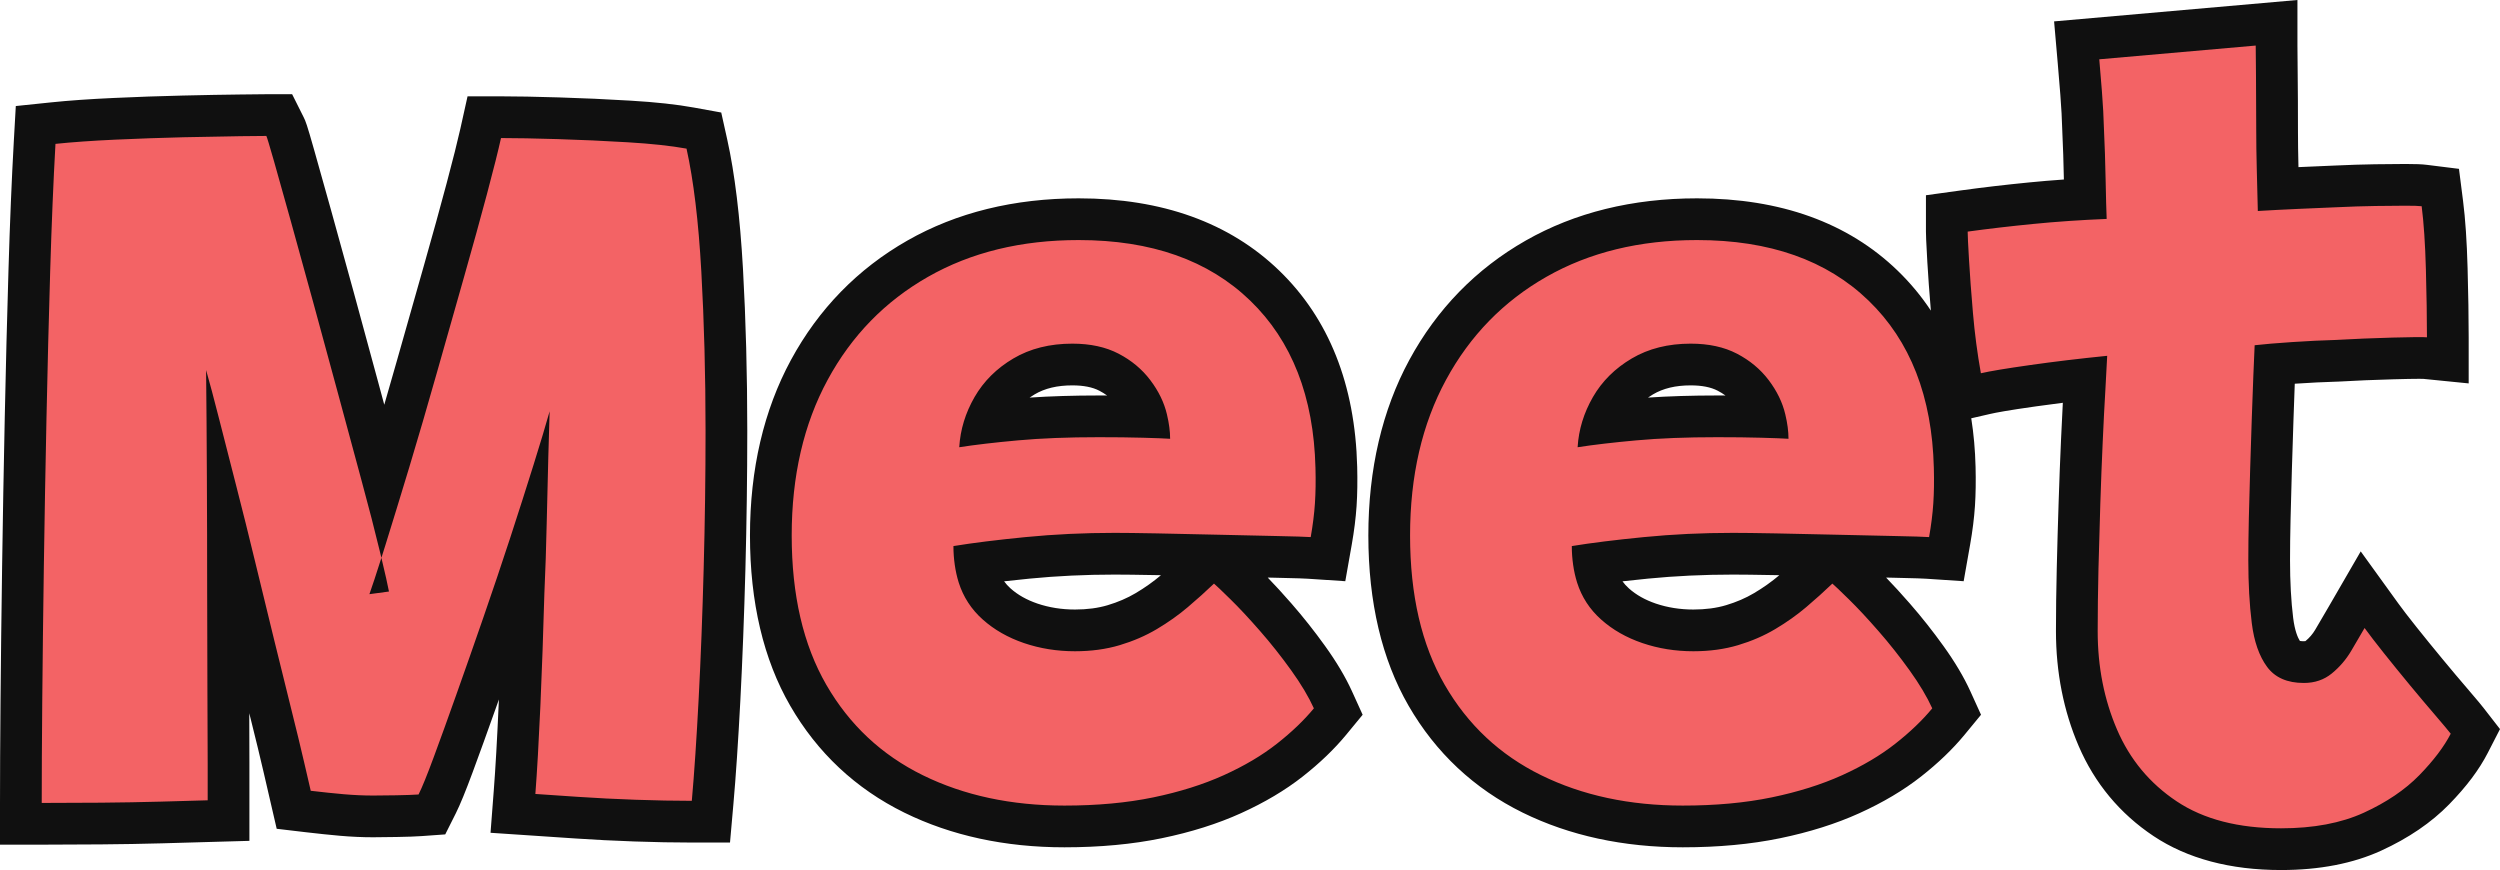
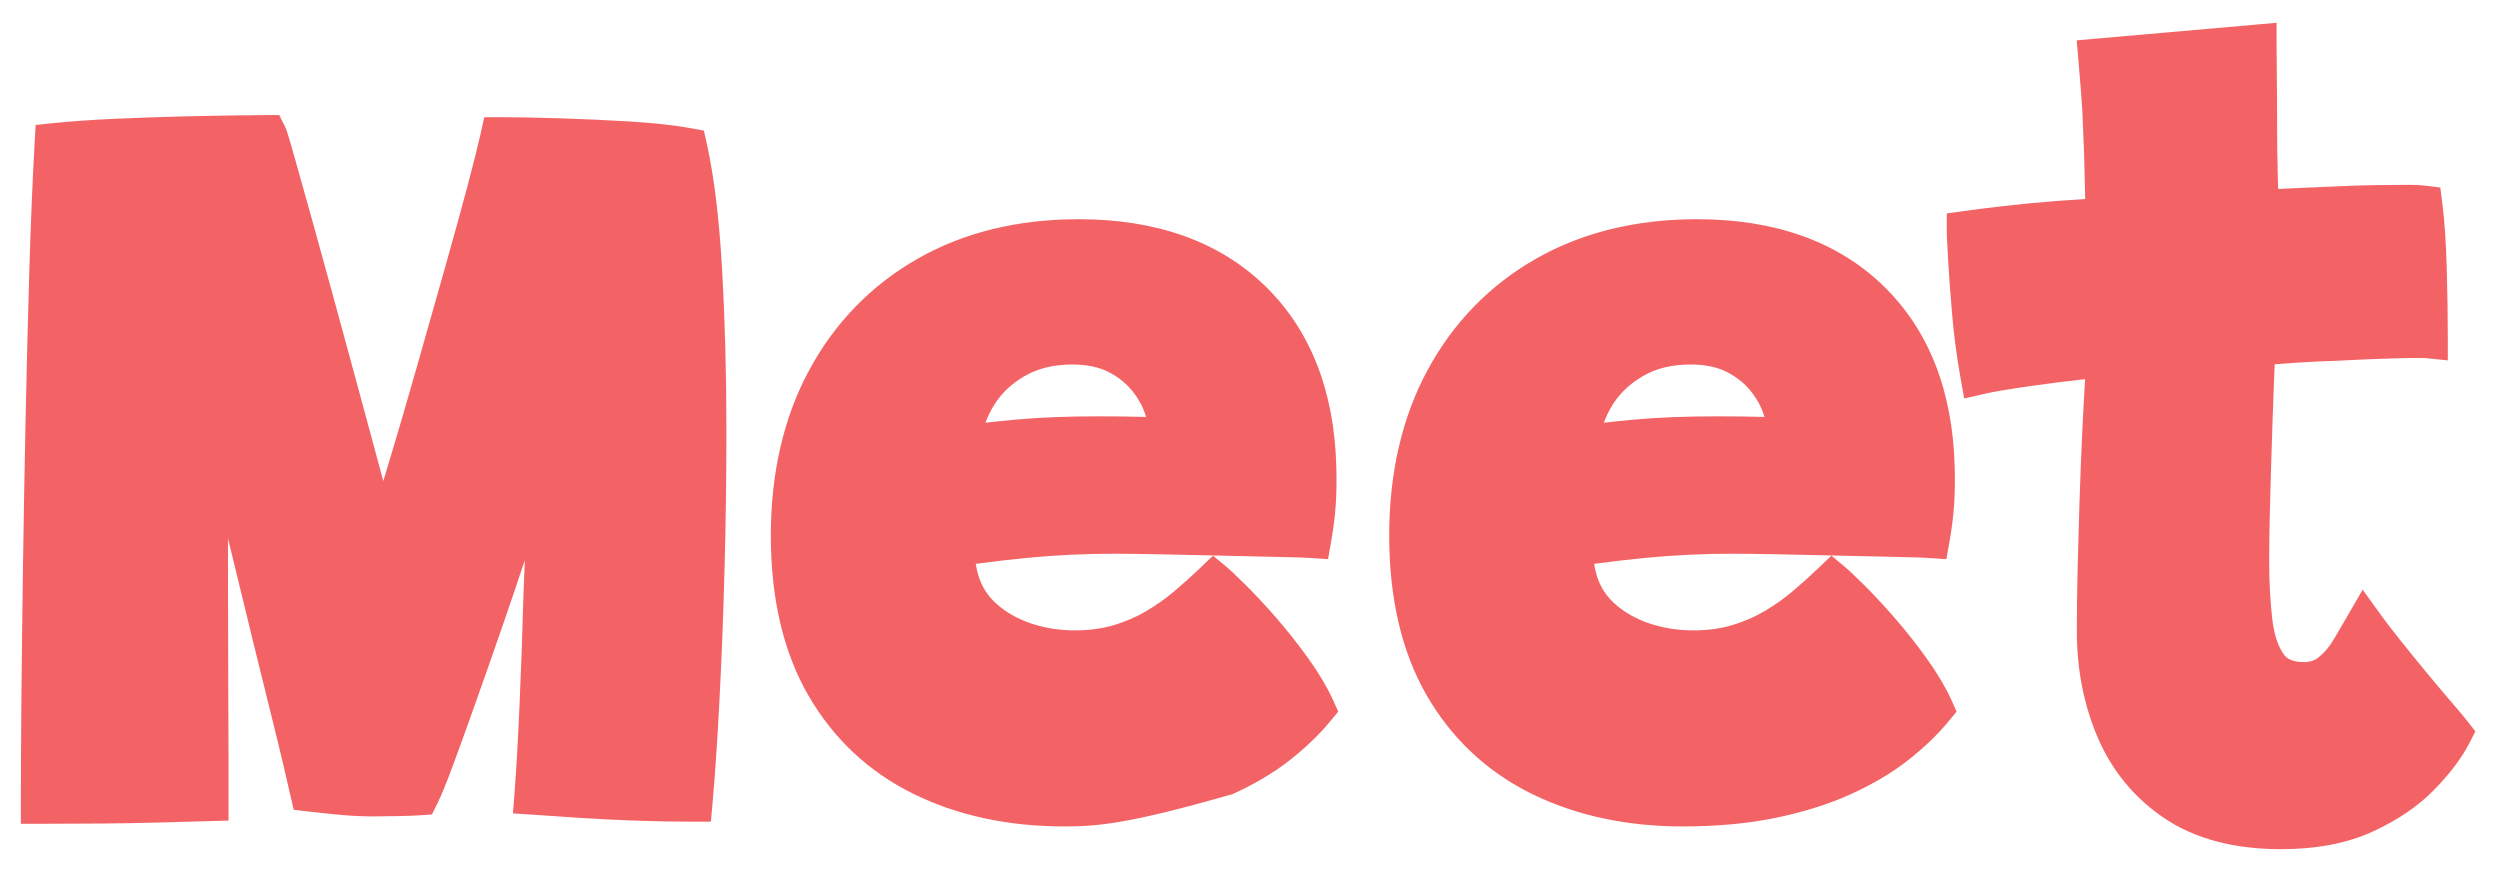
<svg xmlns="http://www.w3.org/2000/svg" width="89.873" height="31.277" viewBox="0 0 89.873 31.277">
  <g id="Path_587340" data-name="Path 587340" transform="translate(139.421 28.865)" fill="#f36365">
-     <path d="M -57.418 1.662 C -59.094 1.662 -60.497 1.294 -61.587 0.567 C -62.674 -0.158 -63.488 -1.138 -64.007 -2.345 C -64.507 -3.511 -64.761 -4.799 -64.761 -6.175 C -64.761 -6.875 -64.751 -7.632 -64.732 -8.425 C -64.713 -9.216 -64.691 -10.011 -64.666 -10.788 C -64.64 -11.567 -64.611 -12.318 -64.58 -13.02 C -64.548 -13.723 -64.516 -14.35 -64.484 -14.884 C -64.477 -15.007 -64.47 -15.124 -64.464 -15.235 C -65.126 -15.161 -65.753 -15.082 -66.338 -14.999 C -67.161 -14.882 -67.734 -14.787 -68.041 -14.716 L -68.81 -14.539 L -68.948 -15.315 C -69.078 -16.043 -69.177 -16.795 -69.242 -17.549 C -69.306 -18.287 -69.354 -18.94 -69.386 -19.488 C -69.43 -20.24 -69.435 -20.448 -69.435 -20.539 L -69.435 -21.193 L -68.787 -21.282 C -68.047 -21.384 -67.244 -21.478 -66.402 -21.561 C -65.782 -21.622 -65.132 -21.671 -64.461 -21.709 C -64.466 -21.914 -64.471 -22.147 -64.476 -22.405 C -64.488 -23.041 -64.507 -23.622 -64.532 -24.131 L -64.532 -24.14 L -64.533 -24.148 C -64.545 -24.601 -64.57 -25.064 -64.607 -25.524 C -64.644 -25.995 -64.676 -26.38 -64.701 -26.668 L -64.766 -27.415 L -64.02 -27.48 L -58.396 -27.974 L -57.58 -28.046 L -57.58 -27.227 C -57.58 -27.079 -57.577 -26.723 -57.571 -26.172 C -57.564 -25.613 -57.561 -24.933 -57.561 -24.149 C -57.561 -23.764 -57.555 -23.313 -57.542 -22.809 C -57.536 -22.561 -57.53 -22.315 -57.524 -22.072 C -57.304 -22.083 -57.07 -22.094 -56.825 -22.105 C -56.271 -22.13 -55.823 -22.15 -55.493 -22.162 C -54.957 -22.188 -54.464 -22.204 -54.028 -22.21 C -53.596 -22.217 -53.231 -22.22 -52.943 -22.22 C -52.523 -22.22 -52.363 -22.207 -52.271 -22.195 L -51.694 -22.123 L -51.62 -21.546 C -51.541 -20.929 -51.488 -20.14 -51.462 -19.201 C -51.437 -18.28 -51.424 -17.452 -51.424 -16.739 L -51.424 -15.91 L -52.249 -15.993 C -52.252 -15.993 -52.299 -15.997 -52.463 -15.997 C -52.668 -15.997 -52.979 -15.991 -53.389 -15.98 C -54.075 -15.961 -54.758 -15.933 -55.419 -15.895 L -55.43 -15.895 L -55.441 -15.894 C -55.897 -15.882 -56.411 -15.857 -56.969 -15.82 C -57.219 -15.803 -57.445 -15.786 -57.648 -15.77 C -57.654 -15.635 -57.66 -15.488 -57.666 -15.331 C -57.685 -14.873 -57.704 -14.35 -57.723 -13.779 C -57.742 -13.203 -57.761 -12.608 -57.78 -11.994 C -57.799 -11.385 -57.815 -10.789 -57.827 -10.224 C -57.84 -9.663 -57.846 -9.157 -57.846 -8.721 C -57.846 -7.92 -57.806 -7.193 -57.728 -6.562 C -57.662 -6.029 -57.524 -5.617 -57.318 -5.338 C -57.263 -5.263 -57.115 -5.063 -56.601 -5.063 C -56.382 -5.063 -56.213 -5.118 -56.069 -5.235 C -55.857 -5.409 -55.686 -5.608 -55.546 -5.844 C -55.365 -6.151 -55.203 -6.427 -55.065 -6.665 L -54.485 -7.666 L -53.808 -6.728 C -53.651 -6.511 -53.425 -6.217 -53.136 -5.854 C -52.842 -5.485 -52.526 -5.096 -52.195 -4.696 C -51.864 -4.296 -51.56 -3.936 -51.292 -3.624 C -51.009 -3.295 -50.824 -3.074 -50.727 -2.949 L -50.433 -2.572 L -50.652 -2.146 C -50.926 -1.613 -51.35 -1.051 -51.913 -0.474 C -52.488 0.116 -53.235 0.623 -54.133 1.034 C -55.044 1.451 -56.15 1.662 -57.418 1.662 Z M -78.926 0.845 C -80.945 0.845 -82.77 0.452 -84.349 -0.324 C -85.96 -1.116 -87.234 -2.31 -88.135 -3.872 C -89.027 -5.418 -89.48 -7.35 -89.48 -9.614 C -89.48 -11.871 -89.015 -13.874 -88.097 -15.567 C -87.172 -17.274 -85.861 -18.62 -84.199 -19.566 C -82.547 -20.508 -80.6 -20.985 -78.413 -20.985 C -75.615 -20.985 -73.365 -20.182 -71.726 -18.599 C -70.086 -17.014 -69.219 -14.815 -69.151 -12.065 C -69.138 -11.576 -69.145 -11.125 -69.172 -10.723 C -69.199 -10.318 -69.253 -9.882 -69.333 -9.427 L -69.45 -8.764 L -70.122 -8.809 C -70.244 -8.817 -70.548 -8.83 -71.303 -8.845 C -71.921 -8.858 -72.628 -8.874 -73.406 -8.893 C -74.18 -8.912 -74.92 -8.928 -75.605 -8.94 C -76.288 -8.953 -76.798 -8.959 -77.121 -8.959 C -78.193 -8.959 -79.246 -8.909 -80.249 -8.811 C -80.948 -8.742 -81.573 -8.67 -82.115 -8.595 C -82.09 -8.44 -82.055 -8.289 -82.01 -8.147 C -81.887 -7.757 -81.674 -7.431 -81.362 -7.153 C -81.028 -6.854 -80.616 -6.62 -80.138 -6.457 C -79.642 -6.289 -79.107 -6.203 -78.546 -6.203 C -78.039 -6.203 -77.571 -6.266 -77.155 -6.39 C -76.729 -6.518 -76.335 -6.688 -75.984 -6.896 C -75.617 -7.114 -75.277 -7.355 -74.975 -7.611 C -74.652 -7.885 -74.347 -8.16 -74.067 -8.427 L -73.583 -8.89 L -73.069 -8.461 C -73.005 -8.408 -72.875 -8.291 -72.435 -7.86 C -72.106 -7.538 -71.735 -7.14 -71.331 -6.678 C -70.925 -6.212 -70.533 -5.717 -70.166 -5.206 C -69.784 -4.675 -69.485 -4.172 -69.275 -3.711 L -69.082 -3.285 L -69.379 -2.924 C -69.766 -2.454 -70.253 -1.988 -70.825 -1.538 C -71.401 -1.085 -72.096 -0.673 -72.888 -0.314 C -73.676 0.043 -74.582 0.328 -75.582 0.535 C -76.578 0.741 -77.703 0.845 -78.926 0.845 Z M -78.641 -15.761 C -79.322 -15.761 -79.89 -15.621 -80.379 -15.333 C -80.872 -15.042 -81.241 -14.677 -81.507 -14.217 C -81.611 -14.036 -81.697 -13.854 -81.765 -13.669 C -81.427 -13.708 -81.059 -13.745 -80.666 -13.781 C -79.811 -13.859 -78.81 -13.898 -77.691 -13.898 C -77.092 -13.898 -76.551 -13.892 -76.084 -13.879 C -76.052 -13.878 -76.022 -13.877 -75.991 -13.876 C -76.075 -14.175 -76.224 -14.467 -76.436 -14.747 C -76.668 -15.053 -76.959 -15.294 -77.325 -15.485 C -77.677 -15.668 -78.12 -15.761 -78.641 -15.761 Z M -101.156 0.845 C -103.175 0.845 -105 0.452 -106.579 -0.324 C -108.19 -1.116 -109.464 -2.31 -110.365 -3.872 C -111.258 -5.418 -111.71 -7.35 -111.71 -9.614 C -111.71 -11.871 -111.245 -13.874 -110.327 -15.567 C -109.402 -17.274 -108.091 -18.62 -106.429 -19.566 C -104.777 -20.508 -102.83 -20.985 -100.643 -20.985 C -97.845 -20.985 -95.595 -20.182 -93.956 -18.599 C -92.316 -17.014 -91.449 -14.815 -91.381 -12.065 C -91.368 -11.576 -91.375 -11.124 -91.402 -10.723 C -91.429 -10.318 -91.483 -9.882 -91.563 -9.427 L -91.68 -8.764 L -92.352 -8.809 C -92.474 -8.817 -92.778 -8.83 -93.533 -8.845 C -94.151 -8.858 -94.858 -8.874 -95.636 -8.893 C -96.41 -8.912 -97.15 -8.928 -97.835 -8.94 C -98.518 -8.953 -99.028 -8.959 -99.351 -8.959 C -100.423 -8.959 -101.476 -8.909 -102.479 -8.811 C -103.178 -8.742 -103.803 -8.67 -104.345 -8.595 C -104.32 -8.44 -104.285 -8.289 -104.24 -8.147 C -104.117 -7.757 -103.904 -7.431 -103.592 -7.153 C -103.258 -6.854 -102.846 -6.62 -102.368 -6.457 C -101.872 -6.289 -101.337 -6.203 -100.776 -6.203 C -100.269 -6.203 -99.801 -6.266 -99.385 -6.39 C -98.959 -6.518 -98.565 -6.688 -98.214 -6.896 C -97.847 -7.114 -97.507 -7.355 -97.205 -7.611 C -96.882 -7.885 -96.577 -8.16 -96.297 -8.427 L -95.813 -8.89 L -95.299 -8.461 C -95.235 -8.408 -95.105 -8.292 -94.665 -7.86 C -94.336 -7.538 -93.965 -7.14 -93.561 -6.678 C -93.155 -6.212 -92.763 -5.717 -92.396 -5.206 C -92.014 -4.675 -91.715 -4.172 -91.505 -3.711 L -91.312 -3.285 L -91.609 -2.924 C -91.996 -2.454 -92.483 -1.988 -93.055 -1.538 C -93.631 -1.085 -94.326 -0.673 -95.118 -0.314 C -95.906 0.043 -96.812 0.328 -97.812 0.535 C -98.808 0.741 -99.933 0.845 -101.156 0.845 Z M -100.871 -15.761 C -101.552 -15.761 -102.12 -15.621 -102.609 -15.333 C -103.102 -15.042 -103.471 -14.677 -103.737 -14.217 C -103.841 -14.036 -103.927 -13.854 -103.995 -13.669 C -103.657 -13.708 -103.289 -13.745 -102.896 -13.781 C -102.041 -13.859 -101.04 -13.898 -99.921 -13.898 C -99.322 -13.898 -98.781 -13.892 -98.314 -13.879 C -98.282 -13.878 -98.252 -13.877 -98.221 -13.876 C -98.305 -14.175 -98.454 -14.467 -98.666 -14.747 C -98.898 -15.053 -99.189 -15.294 -99.555 -15.485 C -99.907 -15.668 -100.35 -15.761 -100.871 -15.761 Z M -137.921 0.75 L -138.671 0.75 L -138.671 6.568998287548311e-06 C -138.671 -0.973 -138.665 -2.209 -138.652 -3.673 C -138.639 -5.137 -138.62 -6.759 -138.595 -8.494 C -138.57 -10.229 -138.538 -12.03 -138.5 -13.848 C -138.462 -15.666 -138.417 -17.445 -138.367 -19.136 C -138.316 -20.832 -138.252 -22.38 -138.176 -23.735 L -138.14 -24.373 L -137.505 -24.439 C -136.885 -24.503 -136.145 -24.556 -135.305 -24.594 C -134.473 -24.632 -133.643 -24.661 -132.837 -24.68 C -132.033 -24.699 -131.343 -24.712 -130.786 -24.718 C -129.945 -24.728 -129.871 -24.728 -129.846 -24.728 L -129.383 -24.728 L -129.175 -24.314 C -129.138 -24.239 -129.106 -24.175 -128.849 -23.271 C -128.691 -22.714 -128.486 -21.984 -128.24 -21.101 C -127.994 -20.217 -127.722 -19.232 -127.432 -18.172 C -127.141 -17.111 -126.844 -16.017 -126.547 -14.921 C -126.25 -13.819 -125.968 -12.777 -125.702 -11.796 C -125.682 -11.721 -125.662 -11.646 -125.642 -11.573 C -125.571 -11.806 -125.499 -12.045 -125.425 -12.291 C -125.104 -13.352 -124.773 -14.486 -124.44 -15.661 C -124.104 -16.845 -123.778 -17.995 -123.461 -19.11 C -123.147 -20.215 -122.871 -21.218 -122.638 -22.09 C -122.408 -22.956 -122.241 -23.621 -122.142 -24.065 L -122.012 -24.652 L -121.41 -24.652 C -120.873 -24.652 -120.178 -24.639 -119.345 -24.614 C -118.512 -24.588 -117.657 -24.55 -116.805 -24.499 C -115.931 -24.446 -115.191 -24.366 -114.607 -24.26 L -114.117 -24.171 L -114.009 -23.685 C -113.748 -22.51 -113.563 -20.984 -113.46 -19.147 C -113.359 -17.336 -113.307 -15.395 -113.307 -13.376 C -113.307 -11.755 -113.329 -10.09 -113.374 -8.426 C -113.418 -6.761 -113.479 -5.179 -113.555 -3.723 C -113.631 -2.264 -113.715 -1.015 -113.804 -0.01 L -113.865 0.674 L -114.551 0.674 C -115.178 0.674 -115.864 0.661 -116.591 0.636 C -117.318 0.61 -118.02 0.574 -118.677 0.53 C -119.329 0.485 -119.845 0.451 -120.225 0.425 L -120.981 0.375 L -120.923 -0.381 C -120.86 -1.192 -120.8 -2.251 -120.744 -3.529 C -120.687 -4.811 -120.639 -6.155 -120.602 -7.526 L -120.602 -7.532 L -120.601 -7.539 C -120.584 -7.932 -120.568 -8.329 -120.554 -8.727 C -120.807 -7.963 -121.07 -7.187 -121.338 -6.414 C -121.672 -5.448 -121.999 -4.516 -122.309 -3.644 C -122.619 -2.77 -122.895 -2.007 -123.129 -1.374 C -123.375 -0.709 -123.563 -0.249 -123.703 0.031 L -123.894 0.414 L -124.321 0.444 C -124.513 0.458 -124.791 0.468 -125.168 0.474 C -125.532 0.481 -125.815 0.484 -126.008 0.484 C -126.37 0.484 -126.747 0.467 -127.128 0.434 C -127.495 0.401 -127.902 0.359 -128.338 0.308 L -128.862 0.246 L -128.981 -0.268 C -129.019 -0.433 -129.098 -0.775 -129.218 -1.294 C -129.337 -1.807 -129.493 -2.448 -129.681 -3.2 C -129.87 -3.957 -130.078 -4.798 -130.299 -5.702 C -130.52 -6.606 -130.747 -7.54 -130.974 -8.478 C -131.058 -8.825 -131.142 -9.169 -131.226 -9.509 C -131.225 -8.911 -131.224 -8.318 -131.224 -7.733 C -131.224 -6.436 -131.221 -5.226 -131.215 -4.137 C -131.208 -3.043 -131.205 -2.125 -131.205 -1.406 L -131.205 -0.095 L -131.205 0.634 L -131.934 0.655 C -132.377 0.667 -132.941 0.683 -133.625 0.702 C -134.311 0.721 -135.038 0.734 -135.787 0.74 C -136.534 0.747 -137.252 0.75 -137.921 0.75 Z" stroke="none" />
-     <path d="M -57.418 0.912 C -56.253 0.912 -55.261 0.725 -54.444 0.352 C -53.628 -0.022 -52.962 -0.472 -52.449 -0.997 C -51.937 -1.523 -51.56 -2.02 -51.319 -2.489 C -51.408 -2.603 -51.588 -2.818 -51.86 -3.135 C -52.133 -3.452 -52.437 -3.813 -52.773 -4.218 C -53.108 -4.623 -53.425 -5.013 -53.722 -5.386 C -54.02 -5.76 -54.251 -6.061 -54.416 -6.289 C -54.555 -6.048 -54.717 -5.773 -54.9 -5.462 C -55.084 -5.152 -55.315 -4.883 -55.594 -4.655 C -55.873 -4.427 -56.208 -4.313 -56.601 -4.313 C -57.196 -4.313 -57.636 -4.506 -57.921 -4.892 C -58.206 -5.279 -58.39 -5.804 -58.472 -6.469 C -58.555 -7.134 -58.596 -7.885 -58.596 -8.721 C -58.596 -9.164 -58.59 -9.671 -58.577 -10.241 C -58.564 -10.811 -58.548 -11.403 -58.529 -12.017 C -58.51 -12.632 -58.491 -13.227 -58.472 -13.803 C -58.454 -14.38 -58.434 -14.899 -58.415 -15.361 C -58.396 -15.824 -58.381 -16.188 -58.368 -16.454 C -58.039 -16.492 -57.589 -16.53 -57.019 -16.568 C -56.449 -16.606 -55.93 -16.631 -55.461 -16.644 C -54.79 -16.682 -54.106 -16.71 -53.409 -16.729 C -52.712 -16.748 -52.301 -16.752 -52.174 -16.739 C -52.174 -17.448 -52.187 -18.262 -52.212 -19.181 C -52.237 -20.099 -52.288 -20.856 -52.364 -21.451 C -52.465 -21.464 -52.658 -21.47 -52.943 -21.47 C -53.228 -21.47 -53.586 -21.467 -54.017 -21.46 C -54.448 -21.454 -54.929 -21.438 -55.461 -21.413 C -55.79 -21.4 -56.234 -21.381 -56.791 -21.356 C -57.348 -21.331 -57.836 -21.305 -58.254 -21.28 C -58.267 -21.774 -58.279 -22.278 -58.292 -22.79 C -58.305 -23.303 -58.311 -23.756 -58.311 -24.149 C -58.311 -24.934 -58.314 -25.606 -58.32 -26.163 C -58.327 -26.72 -58.33 -27.075 -58.33 -27.227 L -63.954 -26.733 C -63.929 -26.442 -63.897 -26.058 -63.859 -25.583 C -63.821 -25.108 -63.796 -24.637 -63.783 -24.168 C -63.758 -23.649 -63.739 -23.066 -63.726 -22.42 C -63.713 -21.774 -63.701 -21.299 -63.688 -20.995 C -64.613 -20.957 -65.493 -20.897 -66.329 -20.814 C -67.165 -20.732 -67.95 -20.64 -68.685 -20.539 C -68.685 -20.412 -68.669 -20.077 -68.637 -19.532 C -68.606 -18.987 -68.558 -18.348 -68.495 -17.613 C -68.432 -16.878 -68.337 -16.156 -68.21 -15.447 C -67.881 -15.523 -67.292 -15.621 -66.443 -15.741 C -65.594 -15.862 -64.67 -15.973 -63.669 -16.074 C -63.682 -15.783 -63.704 -15.371 -63.735 -14.839 C -63.767 -14.307 -63.799 -13.689 -63.83 -12.986 C -63.862 -12.283 -63.891 -11.542 -63.916 -10.763 C -63.941 -9.984 -63.963 -9.199 -63.983 -8.407 C -64.001 -7.616 -64.011 -6.872 -64.011 -6.175 C -64.011 -4.896 -63.78 -3.718 -63.317 -2.641 C -62.855 -1.564 -62.139 -0.703 -61.17 -0.057 C -60.201 0.589 -58.951 0.912 -57.418 0.912 M -78.926 0.095 C -77.748 0.095 -76.684 -0.003 -75.734 -0.199 C -74.784 -0.396 -73.938 -0.662 -73.197 -0.997 C -72.456 -1.333 -71.82 -1.71 -71.288 -2.128 C -70.756 -2.546 -70.313 -2.97 -69.958 -3.401 C -70.148 -3.819 -70.42 -4.275 -70.775 -4.769 C -71.13 -5.263 -71.503 -5.735 -71.896 -6.184 C -72.289 -6.634 -72.643 -7.014 -72.96 -7.324 C -73.277 -7.635 -73.473 -7.822 -73.549 -7.885 C -73.84 -7.606 -74.154 -7.324 -74.489 -7.039 C -74.825 -6.754 -75.196 -6.492 -75.601 -6.251 C -76.006 -6.01 -76.453 -5.817 -76.941 -5.671 C -77.428 -5.526 -77.963 -5.453 -78.546 -5.453 C -79.192 -5.453 -79.803 -5.551 -80.379 -5.747 C -80.956 -5.944 -81.45 -6.226 -81.861 -6.593 C -82.273 -6.96 -82.561 -7.404 -82.726 -7.923 C -82.789 -8.126 -82.837 -8.338 -82.868 -8.559 C -82.9 -8.781 -82.916 -9.006 -82.916 -9.234 C -82.219 -9.348 -81.355 -9.456 -80.322 -9.557 C -79.29 -9.658 -78.223 -9.709 -77.121 -9.709 C -76.792 -9.709 -76.282 -9.703 -75.591 -9.69 C -74.901 -9.677 -74.166 -9.661 -73.387 -9.642 C -72.609 -9.623 -71.909 -9.608 -71.288 -9.595 C -70.667 -9.582 -70.262 -9.57 -70.072 -9.557 C -69.996 -9.988 -69.945 -10.393 -69.92 -10.773 C -69.895 -11.153 -69.888 -11.577 -69.901 -12.046 C -69.964 -14.605 -70.747 -16.609 -72.248 -18.059 C -73.748 -19.51 -75.804 -20.235 -78.413 -20.235 C -80.478 -20.235 -82.283 -19.795 -83.828 -18.914 C -85.373 -18.034 -86.577 -16.799 -87.438 -15.209 C -88.299 -13.62 -88.73 -11.755 -88.73 -9.614 C -88.73 -7.473 -88.315 -5.684 -87.485 -4.246 C -86.656 -2.809 -85.5 -1.726 -84.018 -0.997 C -82.536 -0.269 -80.839 0.095 -78.926 0.095 M -78.641 -16.511 C -77.995 -16.511 -77.441 -16.391 -76.978 -16.15 C -76.516 -15.909 -76.136 -15.593 -75.838 -15.2 C -75.541 -14.807 -75.341 -14.396 -75.24 -13.965 C -75.164 -13.648 -75.126 -13.357 -75.126 -13.091 C -75.316 -13.104 -75.642 -13.116 -76.104 -13.129 C -76.567 -13.142 -77.096 -13.148 -77.691 -13.148 C -78.793 -13.148 -79.762 -13.11 -80.598 -13.034 C -81.434 -12.958 -82.137 -12.876 -82.707 -12.787 C -82.669 -13.42 -82.485 -14.022 -82.156 -14.592 C -81.827 -15.162 -81.361 -15.624 -80.759 -15.979 C -80.158 -16.334 -79.452 -16.511 -78.641 -16.511 M -101.156 0.095 C -99.978 0.095 -98.914 -0.003 -97.964 -0.199 C -97.014 -0.396 -96.169 -0.662 -95.428 -0.997 C -94.686 -1.333 -94.05 -1.71 -93.518 -2.128 C -92.986 -2.546 -92.543 -2.97 -92.188 -3.401 C -92.378 -3.819 -92.65 -4.275 -93.005 -4.769 C -93.36 -5.263 -93.733 -5.735 -94.126 -6.184 C -94.519 -6.634 -94.873 -7.014 -95.19 -7.324 C -95.507 -7.635 -95.703 -7.822 -95.779 -7.885 C -96.07 -7.606 -96.384 -7.324 -96.72 -7.039 C -97.055 -6.754 -97.426 -6.492 -97.831 -6.251 C -98.236 -6.01 -98.683 -5.817 -99.171 -5.671 C -99.658 -5.526 -100.193 -5.453 -100.776 -5.453 C -101.422 -5.453 -102.033 -5.551 -102.61 -5.747 C -103.186 -5.944 -103.68 -6.226 -104.091 -6.593 C -104.503 -6.96 -104.791 -7.404 -104.956 -7.923 C -105.019 -8.126 -105.067 -8.338 -105.098 -8.559 C -105.13 -8.781 -105.146 -9.006 -105.146 -9.234 C -104.449 -9.348 -103.585 -9.456 -102.553 -9.557 C -101.52 -9.658 -100.453 -9.709 -99.351 -9.709 C -99.022 -9.709 -98.512 -9.703 -97.821 -9.69 C -97.131 -9.677 -96.396 -9.661 -95.618 -9.642 C -94.839 -9.623 -94.139 -9.608 -93.518 -9.595 C -92.897 -9.582 -92.492 -9.57 -92.302 -9.557 C -92.226 -9.988 -92.175 -10.393 -92.15 -10.773 C -92.125 -11.153 -92.118 -11.577 -92.131 -12.046 C -92.194 -14.605 -92.977 -16.609 -94.478 -18.059 C -95.979 -19.51 -98.034 -20.235 -100.643 -20.235 C -102.708 -20.235 -104.513 -19.795 -106.058 -18.914 C -107.603 -18.034 -108.807 -16.799 -109.668 -15.209 C -110.529 -13.62 -110.96 -11.755 -110.96 -9.614 C -110.96 -7.473 -110.545 -5.684 -109.715 -4.246 C -108.886 -2.809 -107.73 -1.726 -106.248 -0.997 C -104.766 -0.269 -103.069 0.095 -101.156 0.095 M -100.871 -16.511 C -100.225 -16.511 -99.671 -16.391 -99.208 -16.15 C -98.746 -15.909 -98.366 -15.593 -98.069 -15.2 C -97.771 -14.807 -97.571 -14.396 -97.47 -13.965 C -97.394 -13.648 -97.356 -13.357 -97.356 -13.091 C -97.546 -13.104 -97.872 -13.116 -98.334 -13.129 C -98.797 -13.142 -99.326 -13.148 -99.921 -13.148 C -101.023 -13.148 -101.992 -13.11 -102.828 -13.034 C -103.664 -12.958 -104.367 -12.876 -104.937 -12.787 C -104.899 -13.42 -104.715 -14.022 -104.386 -14.592 C -104.057 -15.162 -103.591 -15.624 -102.99 -15.979 C -102.388 -16.334 -101.682 -16.511 -100.871 -16.511 M -137.921 6.866455350973411e-07 C -137.25 6.866455350973411e-07 -136.54 -0.003 -135.793 -0.009 C -135.046 -0.016 -134.33 -0.028 -133.646 -0.047 C -132.962 -0.066 -132.398 -0.082 -131.955 -0.095 C -131.955 -0.247 -131.955 -0.684 -131.955 -1.406 C -131.955 -2.128 -131.958 -3.037 -131.965 -4.132 C -131.971 -5.228 -131.974 -6.428 -131.974 -7.733 C -131.974 -9.038 -131.977 -10.368 -131.984 -11.723 C -131.99 -13.078 -131.999 -14.358 -132.012 -15.561 C -131.885 -15.118 -131.73 -14.535 -131.546 -13.813 C -131.363 -13.091 -131.157 -12.287 -130.929 -11.4 C -130.701 -10.513 -130.473 -9.598 -130.245 -8.654 C -130.017 -7.711 -129.792 -6.786 -129.57 -5.88 C -129.349 -4.975 -129.143 -4.142 -128.953 -3.382 C -128.763 -2.622 -128.608 -1.982 -128.488 -1.463 C -128.367 -0.944 -128.288 -0.602 -128.25 -0.437 C -127.819 -0.386 -127.424 -0.345 -127.062 -0.313 C -126.701 -0.282 -126.35 -0.266 -126.008 -0.266 C -125.818 -0.266 -125.543 -0.269 -125.182 -0.275 C -124.821 -0.282 -124.551 -0.291 -124.374 -0.304 C -124.247 -0.557 -124.067 -1.001 -123.833 -1.634 C -123.598 -2.267 -123.326 -3.021 -123.016 -3.895 C -122.705 -4.769 -122.382 -5.69 -122.047 -6.659 C -121.711 -7.628 -121.388 -8.588 -121.077 -9.538 C -120.767 -10.488 -120.489 -11.359 -120.242 -12.15 C -119.994 -12.942 -119.801 -13.585 -119.662 -14.079 C -119.675 -13.686 -119.691 -13.135 -119.71 -12.426 C -119.729 -11.717 -119.748 -10.931 -119.767 -10.07 C -119.785 -9.209 -119.814 -8.354 -119.852 -7.505 C -119.89 -6.124 -119.938 -4.788 -119.994 -3.496 C -120.052 -2.204 -120.112 -1.146 -120.175 -0.323 C -119.795 -0.298 -119.279 -0.263 -118.627 -0.218 C -117.974 -0.174 -117.287 -0.139 -116.565 -0.114 C -115.843 -0.089 -115.172 -0.076 -114.551 -0.076 C -114.462 -1.077 -114.38 -2.305 -114.304 -3.762 C -114.228 -5.219 -114.168 -6.78 -114.124 -8.445 C -114.079 -10.111 -114.057 -11.755 -114.057 -13.376 C -114.057 -15.39 -114.108 -17.299 -114.209 -19.104 C -114.31 -20.91 -114.488 -22.382 -114.741 -23.522 C -115.298 -23.623 -116.001 -23.699 -116.85 -23.75 C -117.699 -23.801 -118.538 -23.839 -119.368 -23.864 C -120.197 -23.889 -120.878 -23.902 -121.41 -23.902 C -121.511 -23.446 -121.679 -22.778 -121.913 -21.897 C -122.148 -21.017 -122.423 -20.02 -122.74 -18.905 C -123.057 -17.79 -123.383 -16.641 -123.719 -15.456 C -124.054 -14.272 -124.383 -13.145 -124.706 -12.074 C -125.03 -11.004 -125.318 -10.064 -125.571 -9.253 C -125.62 -9.097 -125.666 -8.95 -125.71 -8.811 C -125.573 -8.237 -125.482 -7.833 -125.438 -7.6 L -126.141 -7.505 C -126.039 -7.791 -125.895 -8.227 -125.71 -8.811 C -125.729 -8.892 -125.749 -8.976 -125.771 -9.063 C -125.941 -9.772 -126.16 -10.618 -126.426 -11.599 C -126.692 -12.581 -126.974 -13.623 -127.271 -14.725 C -127.569 -15.827 -127.864 -16.91 -128.155 -17.974 C -128.446 -19.038 -128.715 -20.013 -128.962 -20.9 C -129.21 -21.787 -129.412 -22.509 -129.57 -23.066 C -129.729 -23.623 -129.821 -23.927 -129.846 -23.978 C -129.909 -23.978 -130.22 -23.975 -130.777 -23.969 C -131.334 -23.962 -132.015 -23.949 -132.82 -23.931 C -133.624 -23.911 -134.441 -23.883 -135.271 -23.845 C -136.1 -23.807 -136.819 -23.756 -137.427 -23.693 C -137.503 -22.338 -137.566 -20.811 -137.617 -19.114 C -137.668 -17.417 -137.712 -15.656 -137.75 -13.832 C -137.788 -12.008 -137.82 -10.225 -137.845 -8.483 C -137.87 -6.742 -137.889 -5.136 -137.902 -3.667 C -137.915 -2.198 -137.921 -0.975 -137.921 6.866455350973411e-07 M -57.418 2.412 C -59.245 2.412 -60.787 2.001 -62.003 1.191 C -63.213 0.384 -64.119 -0.706 -64.696 -2.049 C -65.237 -3.309 -65.511 -4.697 -65.511 -6.175 C -65.511 -6.88 -65.501 -7.643 -65.482 -8.443 C -65.463 -9.237 -65.441 -10.034 -65.415 -10.812 C -65.39 -11.594 -65.361 -12.348 -65.329 -13.054 C -65.307 -13.535 -65.285 -13.981 -65.264 -14.385 C -65.598 -14.343 -65.922 -14.3 -66.232 -14.256 C -67.232 -14.115 -67.676 -14.031 -67.873 -13.985 L -68.556 -13.828 C -68.468 -13.271 -68.416 -12.689 -68.401 -12.083 C -68.388 -11.573 -68.395 -11.098 -68.423 -10.673 C -68.452 -10.241 -68.51 -9.778 -68.595 -9.296 L -68.829 -7.971 L -70.172 -8.06 C -70.265 -8.067 -70.539 -8.079 -71.319 -8.095 C -71.416 -8.097 -71.516 -8.099 -71.618 -8.102 C -71.353 -7.828 -71.068 -7.517 -70.766 -7.171 C -70.344 -6.688 -69.937 -6.174 -69.557 -5.644 C -69.146 -5.073 -68.822 -4.527 -68.592 -4.022 L -68.205 -3.17 L -68.8 -2.447 C -69.222 -1.935 -69.747 -1.431 -70.361 -0.949 C -70.985 -0.458 -71.731 -0.015 -72.579 0.369 C -73.417 0.749 -74.376 1.052 -75.43 1.269 C -76.476 1.485 -77.652 1.595 -78.926 1.595 C -81.061 1.595 -82.997 1.176 -84.68 0.349 C -86.426 -0.51 -87.808 -1.804 -88.785 -3.497 C -89.744 -5.159 -90.23 -7.217 -90.23 -9.614 C -90.23 -11.997 -89.734 -14.12 -88.757 -15.924 C -87.764 -17.756 -86.356 -19.201 -84.57 -20.218 C -82.803 -21.225 -80.732 -21.735 -78.413 -21.735 C -75.414 -21.735 -72.988 -20.861 -71.205 -19.138 C -70.752 -18.7 -70.352 -18.22 -70.008 -17.699 C -70.063 -18.357 -70.106 -18.943 -70.135 -19.445 C -70.179 -20.208 -70.185 -20.43 -70.185 -20.539 L -70.185 -21.846 L -68.89 -22.025 C -68.14 -22.128 -67.328 -22.223 -66.476 -22.307 C -66.071 -22.347 -65.654 -22.382 -65.226 -22.412 C -65.238 -23.032 -65.257 -23.598 -65.281 -24.095 L -65.282 -24.127 C -65.294 -24.568 -65.318 -25.017 -65.354 -25.464 C -65.392 -25.933 -65.423 -26.316 -65.448 -26.603 L -65.578 -28.096 L -56.83 -28.865 L -56.83 -27.227 C -56.83 -27.081 -56.827 -26.729 -56.821 -26.18 C -56.814 -25.619 -56.811 -24.936 -56.811 -24.149 C -56.811 -23.778 -56.805 -23.343 -56.793 -22.857 C -56.269 -22.881 -55.843 -22.899 -55.526 -22.912 C -54.983 -22.937 -54.483 -22.954 -54.039 -22.96 C -53.603 -22.967 -53.235 -22.97 -52.943 -22.97 C -52.578 -22.97 -52.35 -22.961 -52.178 -22.939 L -51.023 -22.795 L -50.876 -21.641 C -50.793 -20.99 -50.74 -20.199 -50.713 -19.222 C -50.687 -18.294 -50.674 -17.458 -50.674 -16.739 L -50.674 -15.082 L -52.305 -15.245 C -52.322 -15.245 -52.368 -15.247 -52.463 -15.247 C -52.661 -15.247 -52.966 -15.241 -53.368 -15.23 C -54.047 -15.212 -54.723 -15.183 -55.376 -15.146 L -55.42 -15.145 C -55.867 -15.132 -56.371 -15.108 -56.919 -15.071 C -56.921 -15.071 -56.924 -15.071 -56.926 -15.071 C -56.942 -14.671 -56.958 -14.229 -56.973 -13.754 C -56.992 -13.179 -57.011 -12.584 -57.03 -11.971 C -57.049 -11.364 -57.065 -10.77 -57.077 -10.208 C -57.09 -9.652 -57.096 -9.152 -57.096 -8.721 C -57.096 -7.95 -57.058 -7.255 -56.984 -6.654 C -56.926 -6.187 -56.817 -5.942 -56.742 -5.824 C -56.714 -5.818 -56.669 -5.813 -56.601 -5.813 C -56.568 -5.813 -56.55 -5.816 -56.542 -5.818 C -56.399 -5.935 -56.285 -6.069 -56.191 -6.226 C -56.011 -6.531 -55.85 -6.805 -55.714 -7.041 L -54.555 -9.043 L -53.2 -7.167 C -53.05 -6.959 -52.831 -6.675 -52.549 -6.321 C -52.259 -5.957 -51.945 -5.571 -51.617 -5.175 C -51.289 -4.778 -50.988 -4.421 -50.723 -4.113 C -50.335 -3.662 -50.202 -3.496 -50.135 -3.41 L -49.548 -2.655 L -49.985 -1.804 C -50.297 -1.196 -50.752 -0.589 -51.376 0.05 C -52.016 0.706 -52.839 1.267 -53.821 1.716 C -54.831 2.178 -56.041 2.412 -57.418 2.412 Z M -81.094 -7.967 C -81.029 -7.877 -80.953 -7.792 -80.863 -7.712 C -80.6 -7.478 -80.284 -7.3 -79.896 -7.167 C -79.478 -7.025 -79.024 -6.953 -78.546 -6.953 C -78.112 -6.953 -77.716 -7.005 -77.37 -7.109 C -77.002 -7.219 -76.665 -7.364 -76.367 -7.541 C -76.035 -7.737 -75.731 -7.954 -75.46 -8.183 C -75.459 -8.184 -75.457 -8.186 -75.455 -8.187 C -75.51 -8.188 -75.565 -8.189 -75.619 -8.19 C -76.297 -8.203 -76.803 -8.209 -77.121 -8.209 C -78.169 -8.209 -79.197 -8.16 -80.176 -8.064 C -80.499 -8.033 -80.805 -8 -81.094 -7.967 Z M -78.641 -15.011 C -79.184 -15.011 -79.628 -14.905 -79.998 -14.687 C -80.06 -14.65 -80.12 -14.612 -80.177 -14.572 C -79.433 -14.622 -78.599 -14.648 -77.691 -14.648 C -77.59 -14.648 -77.491 -14.648 -77.393 -14.647 C -77.478 -14.71 -77.571 -14.767 -77.671 -14.819 C -77.915 -14.947 -78.242 -15.011 -78.641 -15.011 Z M -101.156 1.595 C -103.291 1.595 -105.227 1.176 -106.91 0.349 C -108.656 -0.51 -110.038 -1.804 -111.015 -3.497 C -111.974 -5.159 -112.46 -7.217 -112.46 -9.614 C -112.46 -11.997 -111.964 -14.12 -110.987 -15.924 C -109.994 -17.756 -108.586 -19.201 -106.8 -20.218 C -105.033 -21.225 -102.962 -21.735 -100.643 -21.735 C -97.644 -21.735 -95.219 -20.861 -93.435 -19.138 C -91.648 -17.411 -90.705 -15.038 -90.631 -12.083 C -90.618 -11.574 -90.625 -11.098 -90.653 -10.673 C -90.682 -10.241 -90.74 -9.778 -90.825 -9.296 L -91.059 -7.971 L -92.402 -8.06 C -92.495 -8.067 -92.769 -8.079 -93.549 -8.095 C -93.646 -8.097 -93.746 -8.099 -93.848 -8.102 C -93.583 -7.828 -93.298 -7.517 -92.996 -7.171 C -92.574 -6.688 -92.167 -6.174 -91.787 -5.644 C -91.376 -5.073 -91.052 -4.527 -90.822 -4.022 L -90.435 -3.17 L -91.03 -2.447 C -91.452 -1.936 -91.977 -1.431 -92.591 -0.949 C -93.215 -0.458 -93.961 -0.015 -94.809 0.369 C -95.647 0.749 -96.606 1.052 -97.66 1.269 C -98.706 1.485 -99.882 1.595 -101.156 1.595 Z M -103.324 -7.967 C -103.259 -7.877 -103.183 -7.792 -103.093 -7.712 C -102.83 -7.478 -102.514 -7.3 -102.126 -7.167 C -101.708 -7.025 -101.254 -6.953 -100.776 -6.953 C -100.342 -6.953 -99.946 -7.005 -99.6 -7.109 C -99.232 -7.219 -98.895 -7.364 -98.597 -7.541 C -98.265 -7.737 -97.961 -7.954 -97.69 -8.183 C -97.689 -8.184 -97.687 -8.186 -97.685 -8.187 C -97.74 -8.188 -97.795 -8.189 -97.849 -8.19 C -98.527 -8.203 -99.033 -8.209 -99.351 -8.209 C -100.399 -8.209 -101.427 -8.16 -102.406 -8.064 C -102.729 -8.033 -103.035 -8 -103.324 -7.967 Z M -100.871 -15.011 C -101.414 -15.011 -101.858 -14.905 -102.228 -14.687 C -102.29 -14.65 -102.35 -14.612 -102.407 -14.572 C -101.663 -14.622 -100.829 -14.648 -99.921 -14.648 C -99.82 -14.648 -99.721 -14.648 -99.623 -14.647 C -99.708 -14.71 -99.801 -14.767 -99.901 -14.819 C -100.145 -14.947 -100.472 -15.011 -100.871 -15.011 Z M -137.921 1.5 L -139.421 1.5 L -139.421 6.866455350973411e-07 C -139.421 -0.975 -139.415 -2.213 -139.402 -3.68 C -139.389 -5.145 -139.37 -6.769 -139.345 -8.505 C -139.32 -10.243 -139.288 -12.045 -139.25 -13.863 C -139.212 -15.684 -139.167 -17.466 -139.116 -19.159 C -139.066 -20.861 -139.001 -22.415 -138.925 -23.777 L -138.853 -25.053 L -137.582 -25.185 C -136.949 -25.251 -136.194 -25.304 -135.339 -25.343 C -134.502 -25.382 -133.667 -25.411 -132.855 -25.43 C -132.049 -25.449 -131.355 -25.462 -130.794 -25.468 C -130.038 -25.477 -129.891 -25.478 -129.846 -25.478 L -128.919 -25.478 L -128.504 -24.649 C -128.434 -24.509 -128.392 -24.408 -128.128 -23.476 C -127.97 -22.919 -127.764 -22.188 -127.518 -21.303 C -127.27 -20.415 -126.998 -19.429 -126.708 -18.37 C -126.418 -17.309 -126.12 -16.215 -125.823 -15.116 C -125.75 -14.846 -125.678 -14.579 -125.607 -14.315 C -125.459 -14.822 -125.311 -15.34 -125.162 -15.866 C -124.826 -17.05 -124.5 -18.2 -124.183 -19.315 C -123.87 -20.416 -123.594 -21.415 -123.363 -22.283 C -123.135 -23.14 -122.971 -23.794 -122.874 -24.227 L -122.613 -25.402 L -121.41 -25.402 C -120.865 -25.402 -120.163 -25.389 -119.322 -25.363 C -118.481 -25.338 -117.62 -25.299 -116.761 -25.247 C -115.843 -25.193 -115.095 -25.111 -114.473 -24.998 L -113.493 -24.82 L -113.277 -23.847 C -113.007 -22.634 -112.817 -21.066 -112.711 -19.189 C -112.609 -17.364 -112.557 -15.409 -112.557 -13.376 C -112.557 -11.749 -112.58 -10.077 -112.624 -8.406 C -112.669 -6.735 -112.73 -5.146 -112.806 -3.684 C -112.883 -2.216 -112.967 -0.958 -113.057 0.056 L -113.178 1.424 L -114.551 1.424 C -115.186 1.424 -115.882 1.411 -116.618 1.385 C -117.353 1.359 -118.063 1.323 -118.728 1.278 C -119.38 1.234 -119.895 1.199 -120.275 1.174 L -121.787 1.073 L -121.671 -0.438 C -121.609 -1.241 -121.549 -2.292 -121.493 -3.562 C -121.491 -3.615 -121.488 -3.667 -121.486 -3.72 C -121.525 -3.61 -121.564 -3.501 -121.602 -3.393 C -121.913 -2.517 -122.19 -1.75 -122.426 -1.113 C -122.685 -0.413 -122.878 0.057 -123.032 0.367 L -123.415 1.131 L -124.267 1.192 C -124.473 1.207 -124.764 1.217 -125.155 1.224 C -125.528 1.231 -125.807 1.234 -126.008 1.234 C -126.392 1.234 -126.791 1.216 -127.194 1.181 C -127.567 1.148 -127.982 1.105 -128.425 1.053 L -129.474 0.929 L -129.712 -0.1 C -129.75 -0.264 -129.829 -0.606 -129.949 -1.124 C -130.066 -1.632 -130.221 -2.27 -130.408 -3.018 C -130.425 -3.086 -130.442 -3.155 -130.46 -3.225 C -130.457 -2.524 -130.455 -1.915 -130.455 -1.406 L -130.455 1.363 L -131.912 1.404 C -132.356 1.417 -132.92 1.433 -133.604 1.452 C -134.295 1.471 -135.027 1.484 -135.78 1.49 C -136.528 1.497 -137.248 1.5 -137.921 1.5 Z" stroke="none" fill="#101010" />
+     <path d="M -57.418 1.662 C -59.094 1.662 -60.497 1.294 -61.587 0.567 C -62.674 -0.158 -63.488 -1.138 -64.007 -2.345 C -64.507 -3.511 -64.761 -4.799 -64.761 -6.175 C -64.761 -6.875 -64.751 -7.632 -64.732 -8.425 C -64.713 -9.216 -64.691 -10.011 -64.666 -10.788 C -64.64 -11.567 -64.611 -12.318 -64.58 -13.02 C -64.548 -13.723 -64.516 -14.35 -64.484 -14.884 C -64.477 -15.007 -64.47 -15.124 -64.464 -15.235 C -65.126 -15.161 -65.753 -15.082 -66.338 -14.999 C -67.161 -14.882 -67.734 -14.787 -68.041 -14.716 L -68.81 -14.539 L -68.948 -15.315 C -69.078 -16.043 -69.177 -16.795 -69.242 -17.549 C -69.306 -18.287 -69.354 -18.94 -69.386 -19.488 C -69.43 -20.24 -69.435 -20.448 -69.435 -20.539 L -69.435 -21.193 L -68.787 -21.282 C -68.047 -21.384 -67.244 -21.478 -66.402 -21.561 C -65.782 -21.622 -65.132 -21.671 -64.461 -21.709 C -64.466 -21.914 -64.471 -22.147 -64.476 -22.405 C -64.488 -23.041 -64.507 -23.622 -64.532 -24.131 L -64.532 -24.14 L -64.533 -24.148 C -64.545 -24.601 -64.57 -25.064 -64.607 -25.524 C -64.644 -25.995 -64.676 -26.38 -64.701 -26.668 L -64.766 -27.415 L -64.02 -27.48 L -58.396 -27.974 L -57.58 -28.046 L -57.58 -27.227 C -57.58 -27.079 -57.577 -26.723 -57.571 -26.172 C -57.564 -25.613 -57.561 -24.933 -57.561 -24.149 C -57.561 -23.764 -57.555 -23.313 -57.542 -22.809 C -57.536 -22.561 -57.53 -22.315 -57.524 -22.072 C -57.304 -22.083 -57.07 -22.094 -56.825 -22.105 C -56.271 -22.13 -55.823 -22.15 -55.493 -22.162 C -54.957 -22.188 -54.464 -22.204 -54.028 -22.21 C -53.596 -22.217 -53.231 -22.22 -52.943 -22.22 C -52.523 -22.22 -52.363 -22.207 -52.271 -22.195 L -51.694 -22.123 L -51.62 -21.546 C -51.541 -20.929 -51.488 -20.14 -51.462 -19.201 C -51.437 -18.28 -51.424 -17.452 -51.424 -16.739 L -51.424 -15.91 L -52.249 -15.993 C -52.252 -15.993 -52.299 -15.997 -52.463 -15.997 C -52.668 -15.997 -52.979 -15.991 -53.389 -15.98 C -54.075 -15.961 -54.758 -15.933 -55.419 -15.895 L -55.43 -15.895 L -55.441 -15.894 C -55.897 -15.882 -56.411 -15.857 -56.969 -15.82 C -57.219 -15.803 -57.445 -15.786 -57.648 -15.77 C -57.654 -15.635 -57.66 -15.488 -57.666 -15.331 C -57.685 -14.873 -57.704 -14.35 -57.723 -13.779 C -57.742 -13.203 -57.761 -12.608 -57.78 -11.994 C -57.799 -11.385 -57.815 -10.789 -57.827 -10.224 C -57.84 -9.663 -57.846 -9.157 -57.846 -8.721 C -57.846 -7.92 -57.806 -7.193 -57.728 -6.562 C -57.662 -6.029 -57.524 -5.617 -57.318 -5.338 C -57.263 -5.263 -57.115 -5.063 -56.601 -5.063 C -56.382 -5.063 -56.213 -5.118 -56.069 -5.235 C -55.857 -5.409 -55.686 -5.608 -55.546 -5.844 C -55.365 -6.151 -55.203 -6.427 -55.065 -6.665 L -54.485 -7.666 L -53.808 -6.728 C -53.651 -6.511 -53.425 -6.217 -53.136 -5.854 C -52.842 -5.485 -52.526 -5.096 -52.195 -4.696 C -51.864 -4.296 -51.56 -3.936 -51.292 -3.624 C -51.009 -3.295 -50.824 -3.074 -50.727 -2.949 L -50.433 -2.572 L -50.652 -2.146 C -50.926 -1.613 -51.35 -1.051 -51.913 -0.474 C -52.488 0.116 -53.235 0.623 -54.133 1.034 C -55.044 1.451 -56.15 1.662 -57.418 1.662 Z M -78.926 0.845 C -80.945 0.845 -82.77 0.452 -84.349 -0.324 C -85.96 -1.116 -87.234 -2.31 -88.135 -3.872 C -89.027 -5.418 -89.48 -7.35 -89.48 -9.614 C -89.48 -11.871 -89.015 -13.874 -88.097 -15.567 C -87.172 -17.274 -85.861 -18.62 -84.199 -19.566 C -82.547 -20.508 -80.6 -20.985 -78.413 -20.985 C -75.615 -20.985 -73.365 -20.182 -71.726 -18.599 C -70.086 -17.014 -69.219 -14.815 -69.151 -12.065 C -69.138 -11.576 -69.145 -11.125 -69.172 -10.723 C -69.199 -10.318 -69.253 -9.882 -69.333 -9.427 L -69.45 -8.764 L -70.122 -8.809 C -70.244 -8.817 -70.548 -8.83 -71.303 -8.845 C -71.921 -8.858 -72.628 -8.874 -73.406 -8.893 C -74.18 -8.912 -74.92 -8.928 -75.605 -8.94 C -76.288 -8.953 -76.798 -8.959 -77.121 -8.959 C -78.193 -8.959 -79.246 -8.909 -80.249 -8.811 C -80.948 -8.742 -81.573 -8.67 -82.115 -8.595 C -82.09 -8.44 -82.055 -8.289 -82.01 -8.147 C -81.887 -7.757 -81.674 -7.431 -81.362 -7.153 C -81.028 -6.854 -80.616 -6.62 -80.138 -6.457 C -79.642 -6.289 -79.107 -6.203 -78.546 -6.203 C -78.039 -6.203 -77.571 -6.266 -77.155 -6.39 C -76.729 -6.518 -76.335 -6.688 -75.984 -6.896 C -75.617 -7.114 -75.277 -7.355 -74.975 -7.611 C -74.652 -7.885 -74.347 -8.16 -74.067 -8.427 L -73.583 -8.89 L -73.069 -8.461 C -73.005 -8.408 -72.875 -8.291 -72.435 -7.86 C -72.106 -7.538 -71.735 -7.14 -71.331 -6.678 C -70.925 -6.212 -70.533 -5.717 -70.166 -5.206 C -69.784 -4.675 -69.485 -4.172 -69.275 -3.711 L -69.082 -3.285 L -69.379 -2.924 C -69.766 -2.454 -70.253 -1.988 -70.825 -1.538 C -71.401 -1.085 -72.096 -0.673 -72.888 -0.314 C -73.676 0.043 -74.582 0.328 -75.582 0.535 C -76.578 0.741 -77.703 0.845 -78.926 0.845 Z M -78.641 -15.761 C -79.322 -15.761 -79.89 -15.621 -80.379 -15.333 C -80.872 -15.042 -81.241 -14.677 -81.507 -14.217 C -81.611 -14.036 -81.697 -13.854 -81.765 -13.669 C -81.427 -13.708 -81.059 -13.745 -80.666 -13.781 C -79.811 -13.859 -78.81 -13.898 -77.691 -13.898 C -77.092 -13.898 -76.551 -13.892 -76.084 -13.879 C -76.052 -13.878 -76.022 -13.877 -75.991 -13.876 C -76.075 -14.175 -76.224 -14.467 -76.436 -14.747 C -76.668 -15.053 -76.959 -15.294 -77.325 -15.485 C -77.677 -15.668 -78.12 -15.761 -78.641 -15.761 Z M -101.156 0.845 C -103.175 0.845 -105 0.452 -106.579 -0.324 C -108.19 -1.116 -109.464 -2.31 -110.365 -3.872 C -111.258 -5.418 -111.71 -7.35 -111.71 -9.614 C -111.71 -11.871 -111.245 -13.874 -110.327 -15.567 C -109.402 -17.274 -108.091 -18.62 -106.429 -19.566 C -104.777 -20.508 -102.83 -20.985 -100.643 -20.985 C -97.845 -20.985 -95.595 -20.182 -93.956 -18.599 C -92.316 -17.014 -91.449 -14.815 -91.381 -12.065 C -91.368 -11.576 -91.375 -11.124 -91.402 -10.723 C -91.429 -10.318 -91.483 -9.882 -91.563 -9.427 L -91.68 -8.764 L -92.352 -8.809 C -92.474 -8.817 -92.778 -8.83 -93.533 -8.845 C -94.151 -8.858 -94.858 -8.874 -95.636 -8.893 C -96.41 -8.912 -97.15 -8.928 -97.835 -8.94 C -98.518 -8.953 -99.028 -8.959 -99.351 -8.959 C -100.423 -8.959 -101.476 -8.909 -102.479 -8.811 C -103.178 -8.742 -103.803 -8.67 -104.345 -8.595 C -104.32 -8.44 -104.285 -8.289 -104.24 -8.147 C -104.117 -7.757 -103.904 -7.431 -103.592 -7.153 C -103.258 -6.854 -102.846 -6.62 -102.368 -6.457 C -101.872 -6.289 -101.337 -6.203 -100.776 -6.203 C -100.269 -6.203 -99.801 -6.266 -99.385 -6.39 C -98.959 -6.518 -98.565 -6.688 -98.214 -6.896 C -97.847 -7.114 -97.507 -7.355 -97.205 -7.611 C -96.882 -7.885 -96.577 -8.16 -96.297 -8.427 L -95.813 -8.89 L -95.299 -8.461 C -95.235 -8.408 -95.105 -8.292 -94.665 -7.86 C -94.336 -7.538 -93.965 -7.14 -93.561 -6.678 C -93.155 -6.212 -92.763 -5.717 -92.396 -5.206 C -92.014 -4.675 -91.715 -4.172 -91.505 -3.711 L -91.312 -3.285 L -91.609 -2.924 C -91.996 -2.454 -92.483 -1.988 -93.055 -1.538 C -93.631 -1.085 -94.326 -0.673 -95.118 -0.314 C -98.808 0.741 -99.933 0.845 -101.156 0.845 Z M -100.871 -15.761 C -101.552 -15.761 -102.12 -15.621 -102.609 -15.333 C -103.102 -15.042 -103.471 -14.677 -103.737 -14.217 C -103.841 -14.036 -103.927 -13.854 -103.995 -13.669 C -103.657 -13.708 -103.289 -13.745 -102.896 -13.781 C -102.041 -13.859 -101.04 -13.898 -99.921 -13.898 C -99.322 -13.898 -98.781 -13.892 -98.314 -13.879 C -98.282 -13.878 -98.252 -13.877 -98.221 -13.876 C -98.305 -14.175 -98.454 -14.467 -98.666 -14.747 C -98.898 -15.053 -99.189 -15.294 -99.555 -15.485 C -99.907 -15.668 -100.35 -15.761 -100.871 -15.761 Z M -137.921 0.75 L -138.671 0.75 L -138.671 6.568998287548311e-06 C -138.671 -0.973 -138.665 -2.209 -138.652 -3.673 C -138.639 -5.137 -138.62 -6.759 -138.595 -8.494 C -138.57 -10.229 -138.538 -12.03 -138.5 -13.848 C -138.462 -15.666 -138.417 -17.445 -138.367 -19.136 C -138.316 -20.832 -138.252 -22.38 -138.176 -23.735 L -138.14 -24.373 L -137.505 -24.439 C -136.885 -24.503 -136.145 -24.556 -135.305 -24.594 C -134.473 -24.632 -133.643 -24.661 -132.837 -24.68 C -132.033 -24.699 -131.343 -24.712 -130.786 -24.718 C -129.945 -24.728 -129.871 -24.728 -129.846 -24.728 L -129.383 -24.728 L -129.175 -24.314 C -129.138 -24.239 -129.106 -24.175 -128.849 -23.271 C -128.691 -22.714 -128.486 -21.984 -128.24 -21.101 C -127.994 -20.217 -127.722 -19.232 -127.432 -18.172 C -127.141 -17.111 -126.844 -16.017 -126.547 -14.921 C -126.25 -13.819 -125.968 -12.777 -125.702 -11.796 C -125.682 -11.721 -125.662 -11.646 -125.642 -11.573 C -125.571 -11.806 -125.499 -12.045 -125.425 -12.291 C -125.104 -13.352 -124.773 -14.486 -124.44 -15.661 C -124.104 -16.845 -123.778 -17.995 -123.461 -19.11 C -123.147 -20.215 -122.871 -21.218 -122.638 -22.09 C -122.408 -22.956 -122.241 -23.621 -122.142 -24.065 L -122.012 -24.652 L -121.41 -24.652 C -120.873 -24.652 -120.178 -24.639 -119.345 -24.614 C -118.512 -24.588 -117.657 -24.55 -116.805 -24.499 C -115.931 -24.446 -115.191 -24.366 -114.607 -24.26 L -114.117 -24.171 L -114.009 -23.685 C -113.748 -22.51 -113.563 -20.984 -113.46 -19.147 C -113.359 -17.336 -113.307 -15.395 -113.307 -13.376 C -113.307 -11.755 -113.329 -10.09 -113.374 -8.426 C -113.418 -6.761 -113.479 -5.179 -113.555 -3.723 C -113.631 -2.264 -113.715 -1.015 -113.804 -0.01 L -113.865 0.674 L -114.551 0.674 C -115.178 0.674 -115.864 0.661 -116.591 0.636 C -117.318 0.61 -118.02 0.574 -118.677 0.53 C -119.329 0.485 -119.845 0.451 -120.225 0.425 L -120.981 0.375 L -120.923 -0.381 C -120.86 -1.192 -120.8 -2.251 -120.744 -3.529 C -120.687 -4.811 -120.639 -6.155 -120.602 -7.526 L -120.602 -7.532 L -120.601 -7.539 C -120.584 -7.932 -120.568 -8.329 -120.554 -8.727 C -120.807 -7.963 -121.07 -7.187 -121.338 -6.414 C -121.672 -5.448 -121.999 -4.516 -122.309 -3.644 C -122.619 -2.77 -122.895 -2.007 -123.129 -1.374 C -123.375 -0.709 -123.563 -0.249 -123.703 0.031 L -123.894 0.414 L -124.321 0.444 C -124.513 0.458 -124.791 0.468 -125.168 0.474 C -125.532 0.481 -125.815 0.484 -126.008 0.484 C -126.37 0.484 -126.747 0.467 -127.128 0.434 C -127.495 0.401 -127.902 0.359 -128.338 0.308 L -128.862 0.246 L -128.981 -0.268 C -129.019 -0.433 -129.098 -0.775 -129.218 -1.294 C -129.337 -1.807 -129.493 -2.448 -129.681 -3.2 C -129.87 -3.957 -130.078 -4.798 -130.299 -5.702 C -130.52 -6.606 -130.747 -7.54 -130.974 -8.478 C -131.058 -8.825 -131.142 -9.169 -131.226 -9.509 C -131.225 -8.911 -131.224 -8.318 -131.224 -7.733 C -131.224 -6.436 -131.221 -5.226 -131.215 -4.137 C -131.208 -3.043 -131.205 -2.125 -131.205 -1.406 L -131.205 -0.095 L -131.205 0.634 L -131.934 0.655 C -132.377 0.667 -132.941 0.683 -133.625 0.702 C -134.311 0.721 -135.038 0.734 -135.787 0.74 C -136.534 0.747 -137.252 0.75 -137.921 0.75 Z" stroke="none" />
  </g>
</svg>